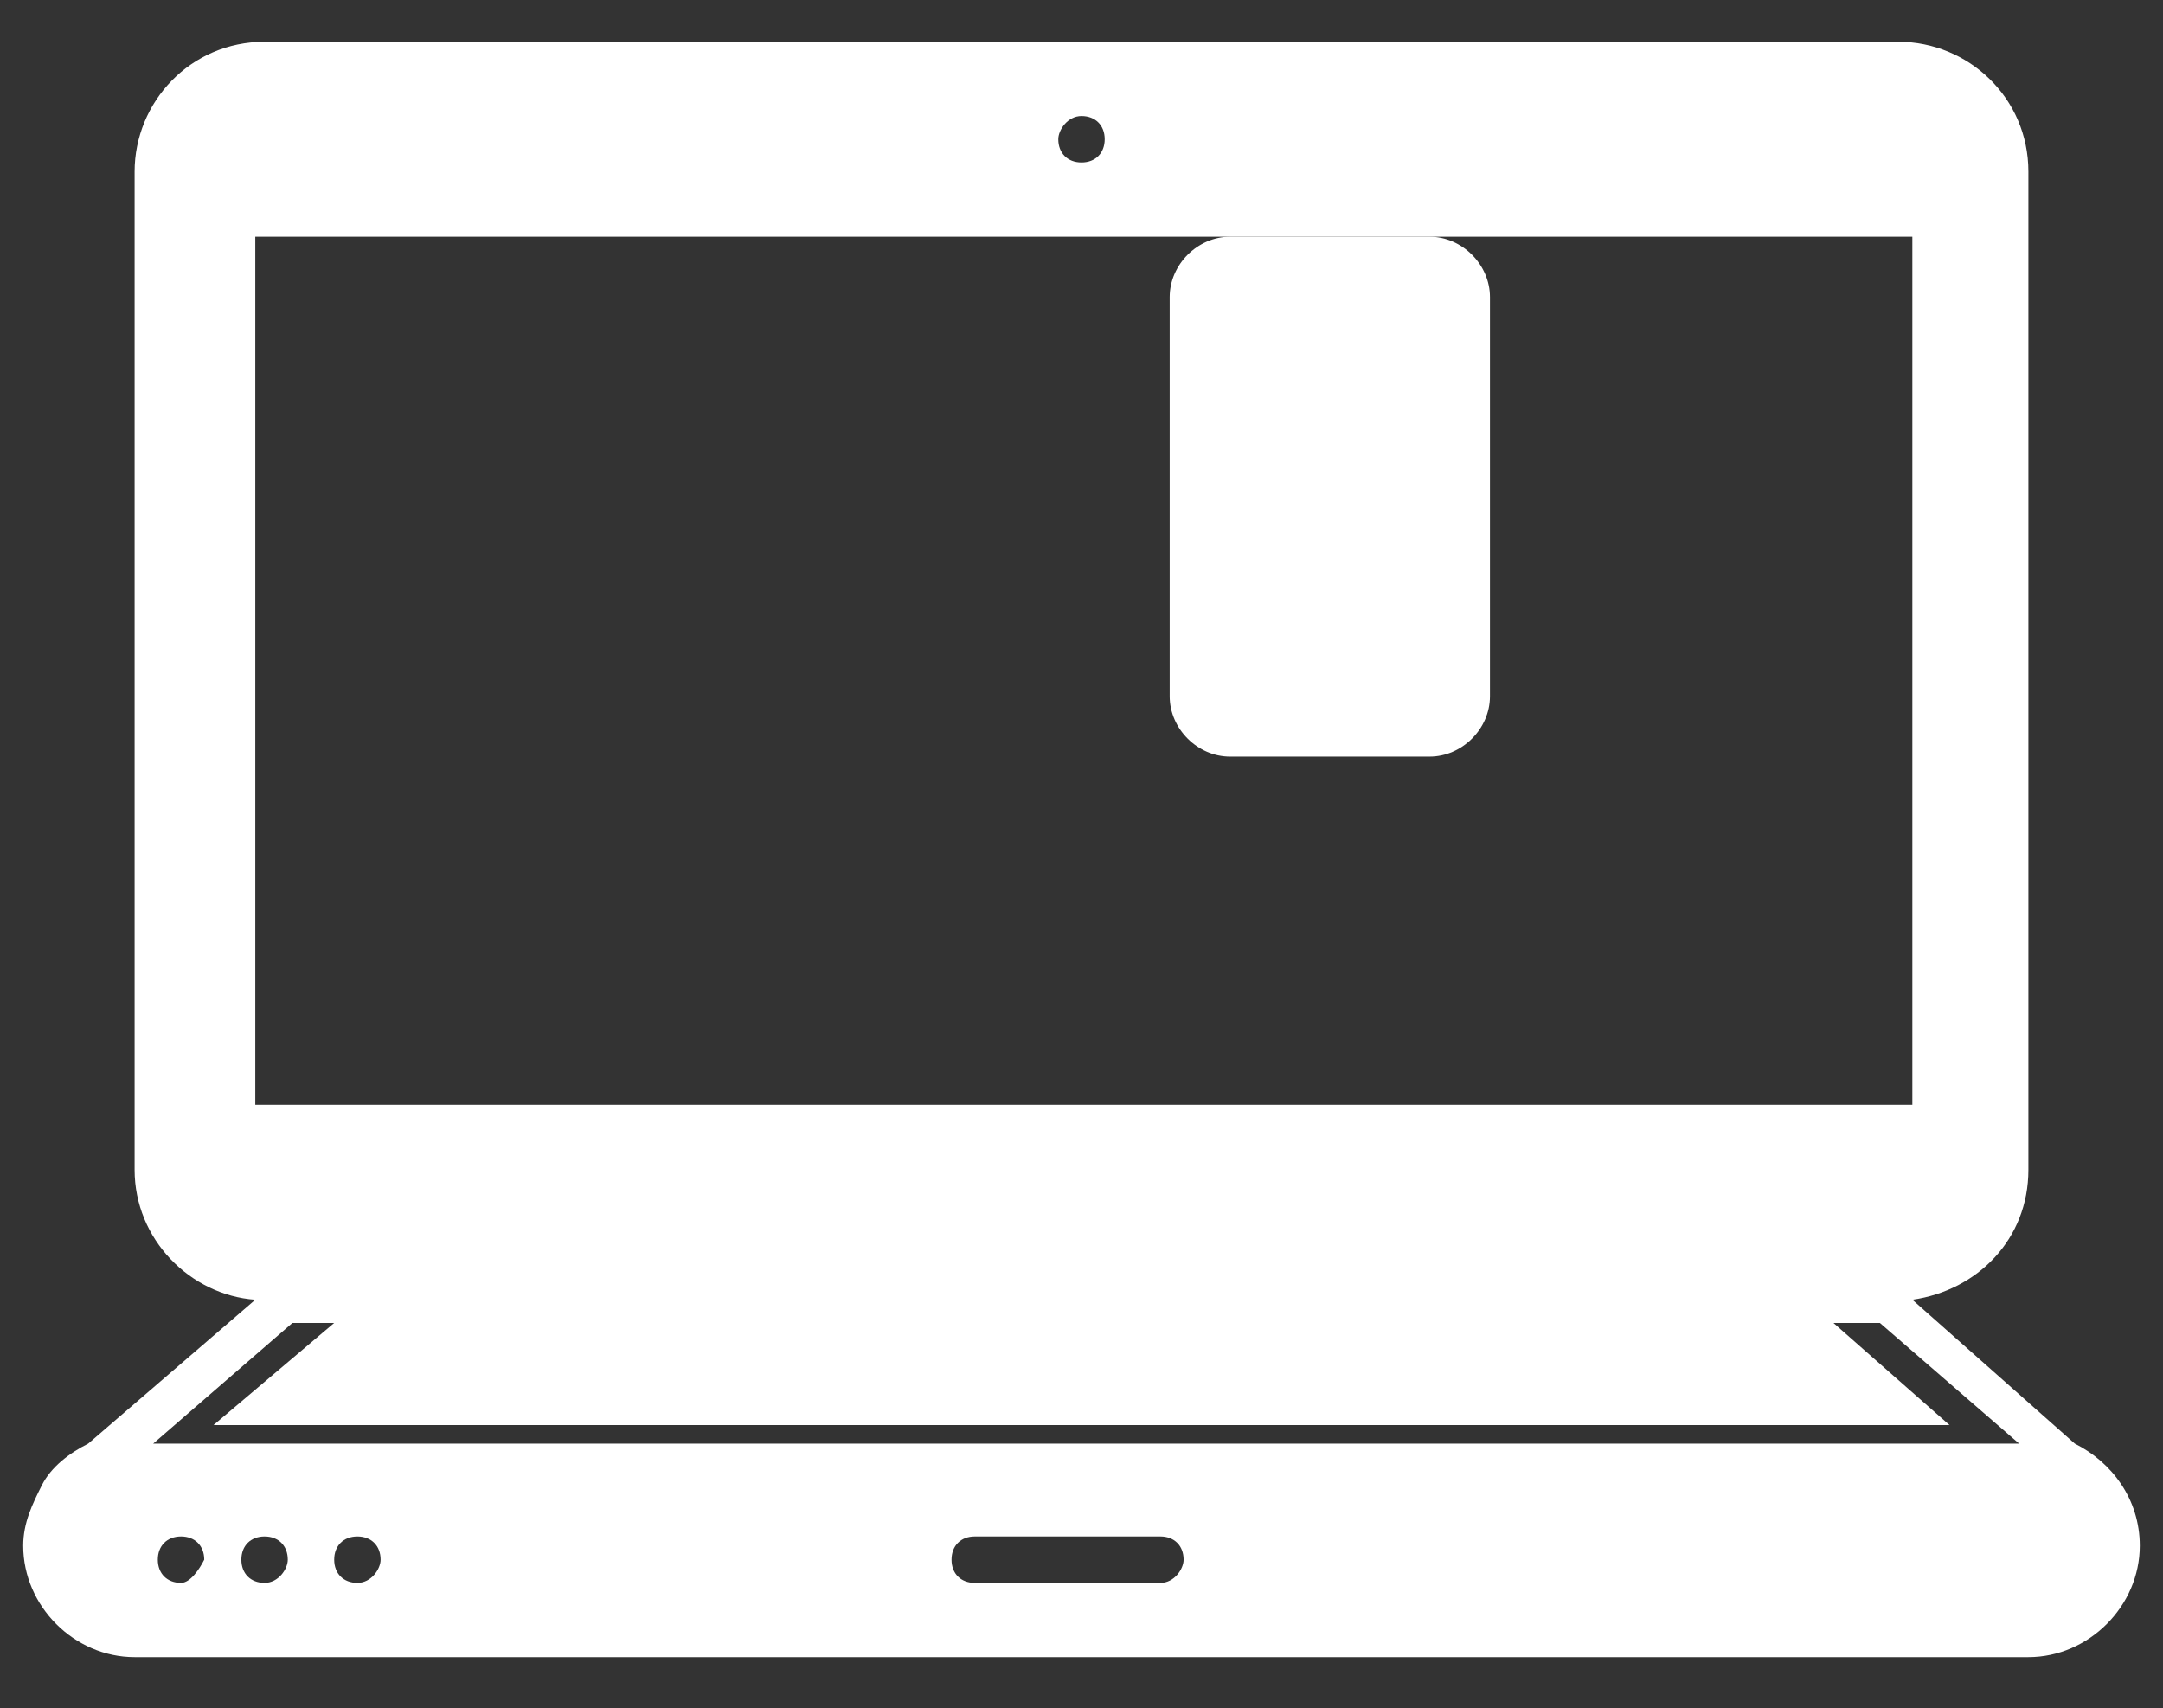
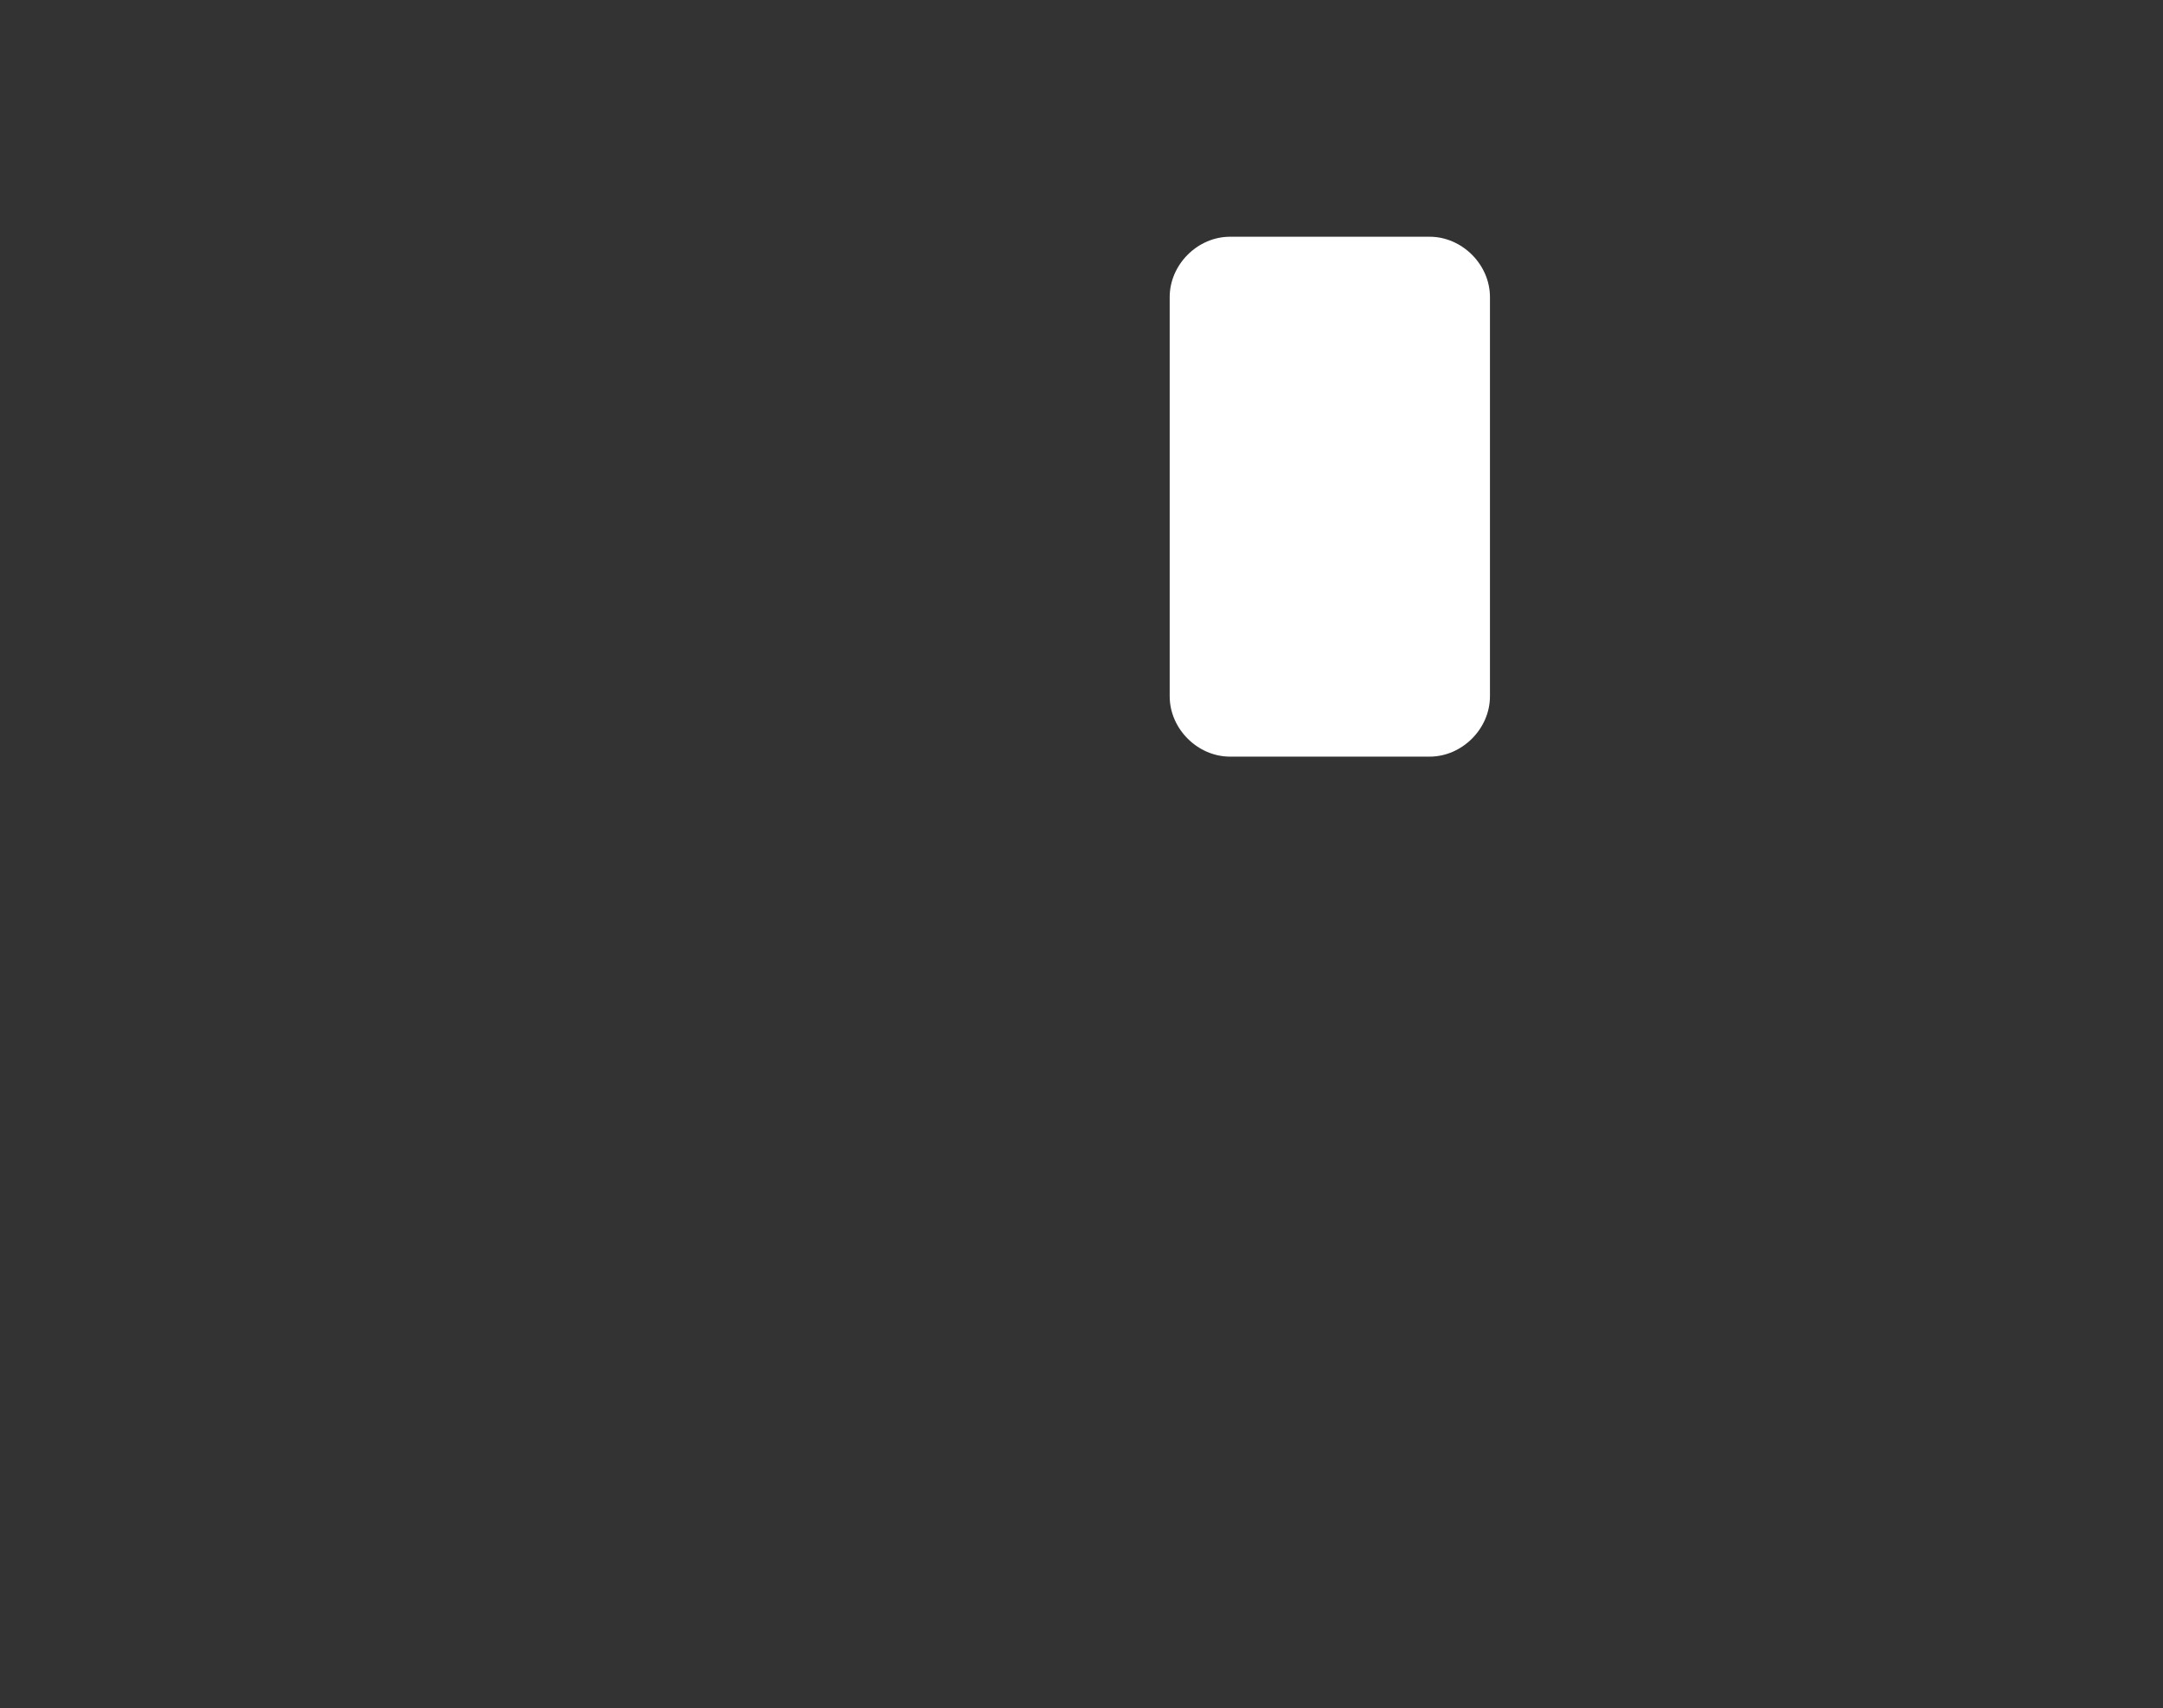
<svg xmlns="http://www.w3.org/2000/svg" version="1.1" id="Layer_1" x="0px" y="0px" viewBox="0 0 46.6 36.8" style="enable-background:new 0 0 46.6 36.8;" xml:space="preserve">
  <rect x="0" y="0" width="46.6" height="36.8" fill="#333333" stroke="none" />
  <style type="text/css">
	.st0{fill:#FFFFFF;}
</style>
  <path class="st0" d="M26.5,16.3l4.3,0c0.7,0,1.3-0.6,1.3-1.3l0-8.6c0-0.7-0.6-1.3-1.3-1.3l-4.3,0c-0.7,0-1.3,0.6-1.3,1.3l0,8.6  C25.2,15.7,25.8,16.3,26.5,16.3" />
  <g>
-     <path class="st0" d="M2.9,35.7h40.8c1.3,0,2.4-1.1,2.4-2.4c0-1-0.6-1.8-1.4-2.2L41.2,28c1.4-0.2,2.5-1.3,2.5-2.8V3.7   c0-1.6-1.3-2.8-2.8-2.8H5.7c-1.6,0-2.8,1.3-2.8,2.8v21.5c0,1.5,1.2,2.7,2.6,2.8l-3.6,3.1c-0.4,0.2-0.8,0.5-1,0.9l0,0h0   c-0.2,0.4-0.4,0.8-0.4,1.3C0.5,34.6,1.6,35.7,2.9,35.7 M3.9,34.1c-0.3,0-0.5-0.2-0.5-0.5c0-0.3,0.2-0.5,0.5-0.5   c0.3,0,0.5,0.2,0.5,0.5C4.3,33.8,4.1,34.1,3.9,34.1 M5.7,34.1c-0.3,0-0.5-0.2-0.5-0.5c0-0.3,0.2-0.5,0.5-0.5c0.3,0,0.5,0.2,0.5,0.5   C6.2,33.8,6,34.1,5.7,34.1 M7.7,34.1c-0.3,0-0.5-0.2-0.5-0.5c0-0.3,0.2-0.5,0.5-0.5c0.3,0,0.5,0.2,0.5,0.5   C8.2,33.8,8,34.1,7.7,34.1 M25,34.1h-4c-0.3,0-0.5-0.2-0.5-0.5c0-0.3,0.2-0.5,0.5-0.5h4c0.3,0,0.5,0.2,0.5,0.5   C25.5,33.8,25.3,34.1,25,34.1 M23.3,2.5c0.3,0,0.5,0.2,0.5,0.5c0,0.3-0.2,0.5-0.5,0.5c-0.3,0-0.5-0.2-0.5-0.5   C22.8,2.8,23,2.5,23.3,2.5 M5.5,5.1h35.7v18.7H5.5V5.1z M6.3,28.5h0.9l-2.6,2.2H42l-2.5-2.2h1l3,2.6H3.3L6.3,28.5z" />
-   </g>
+     </g>
</svg>